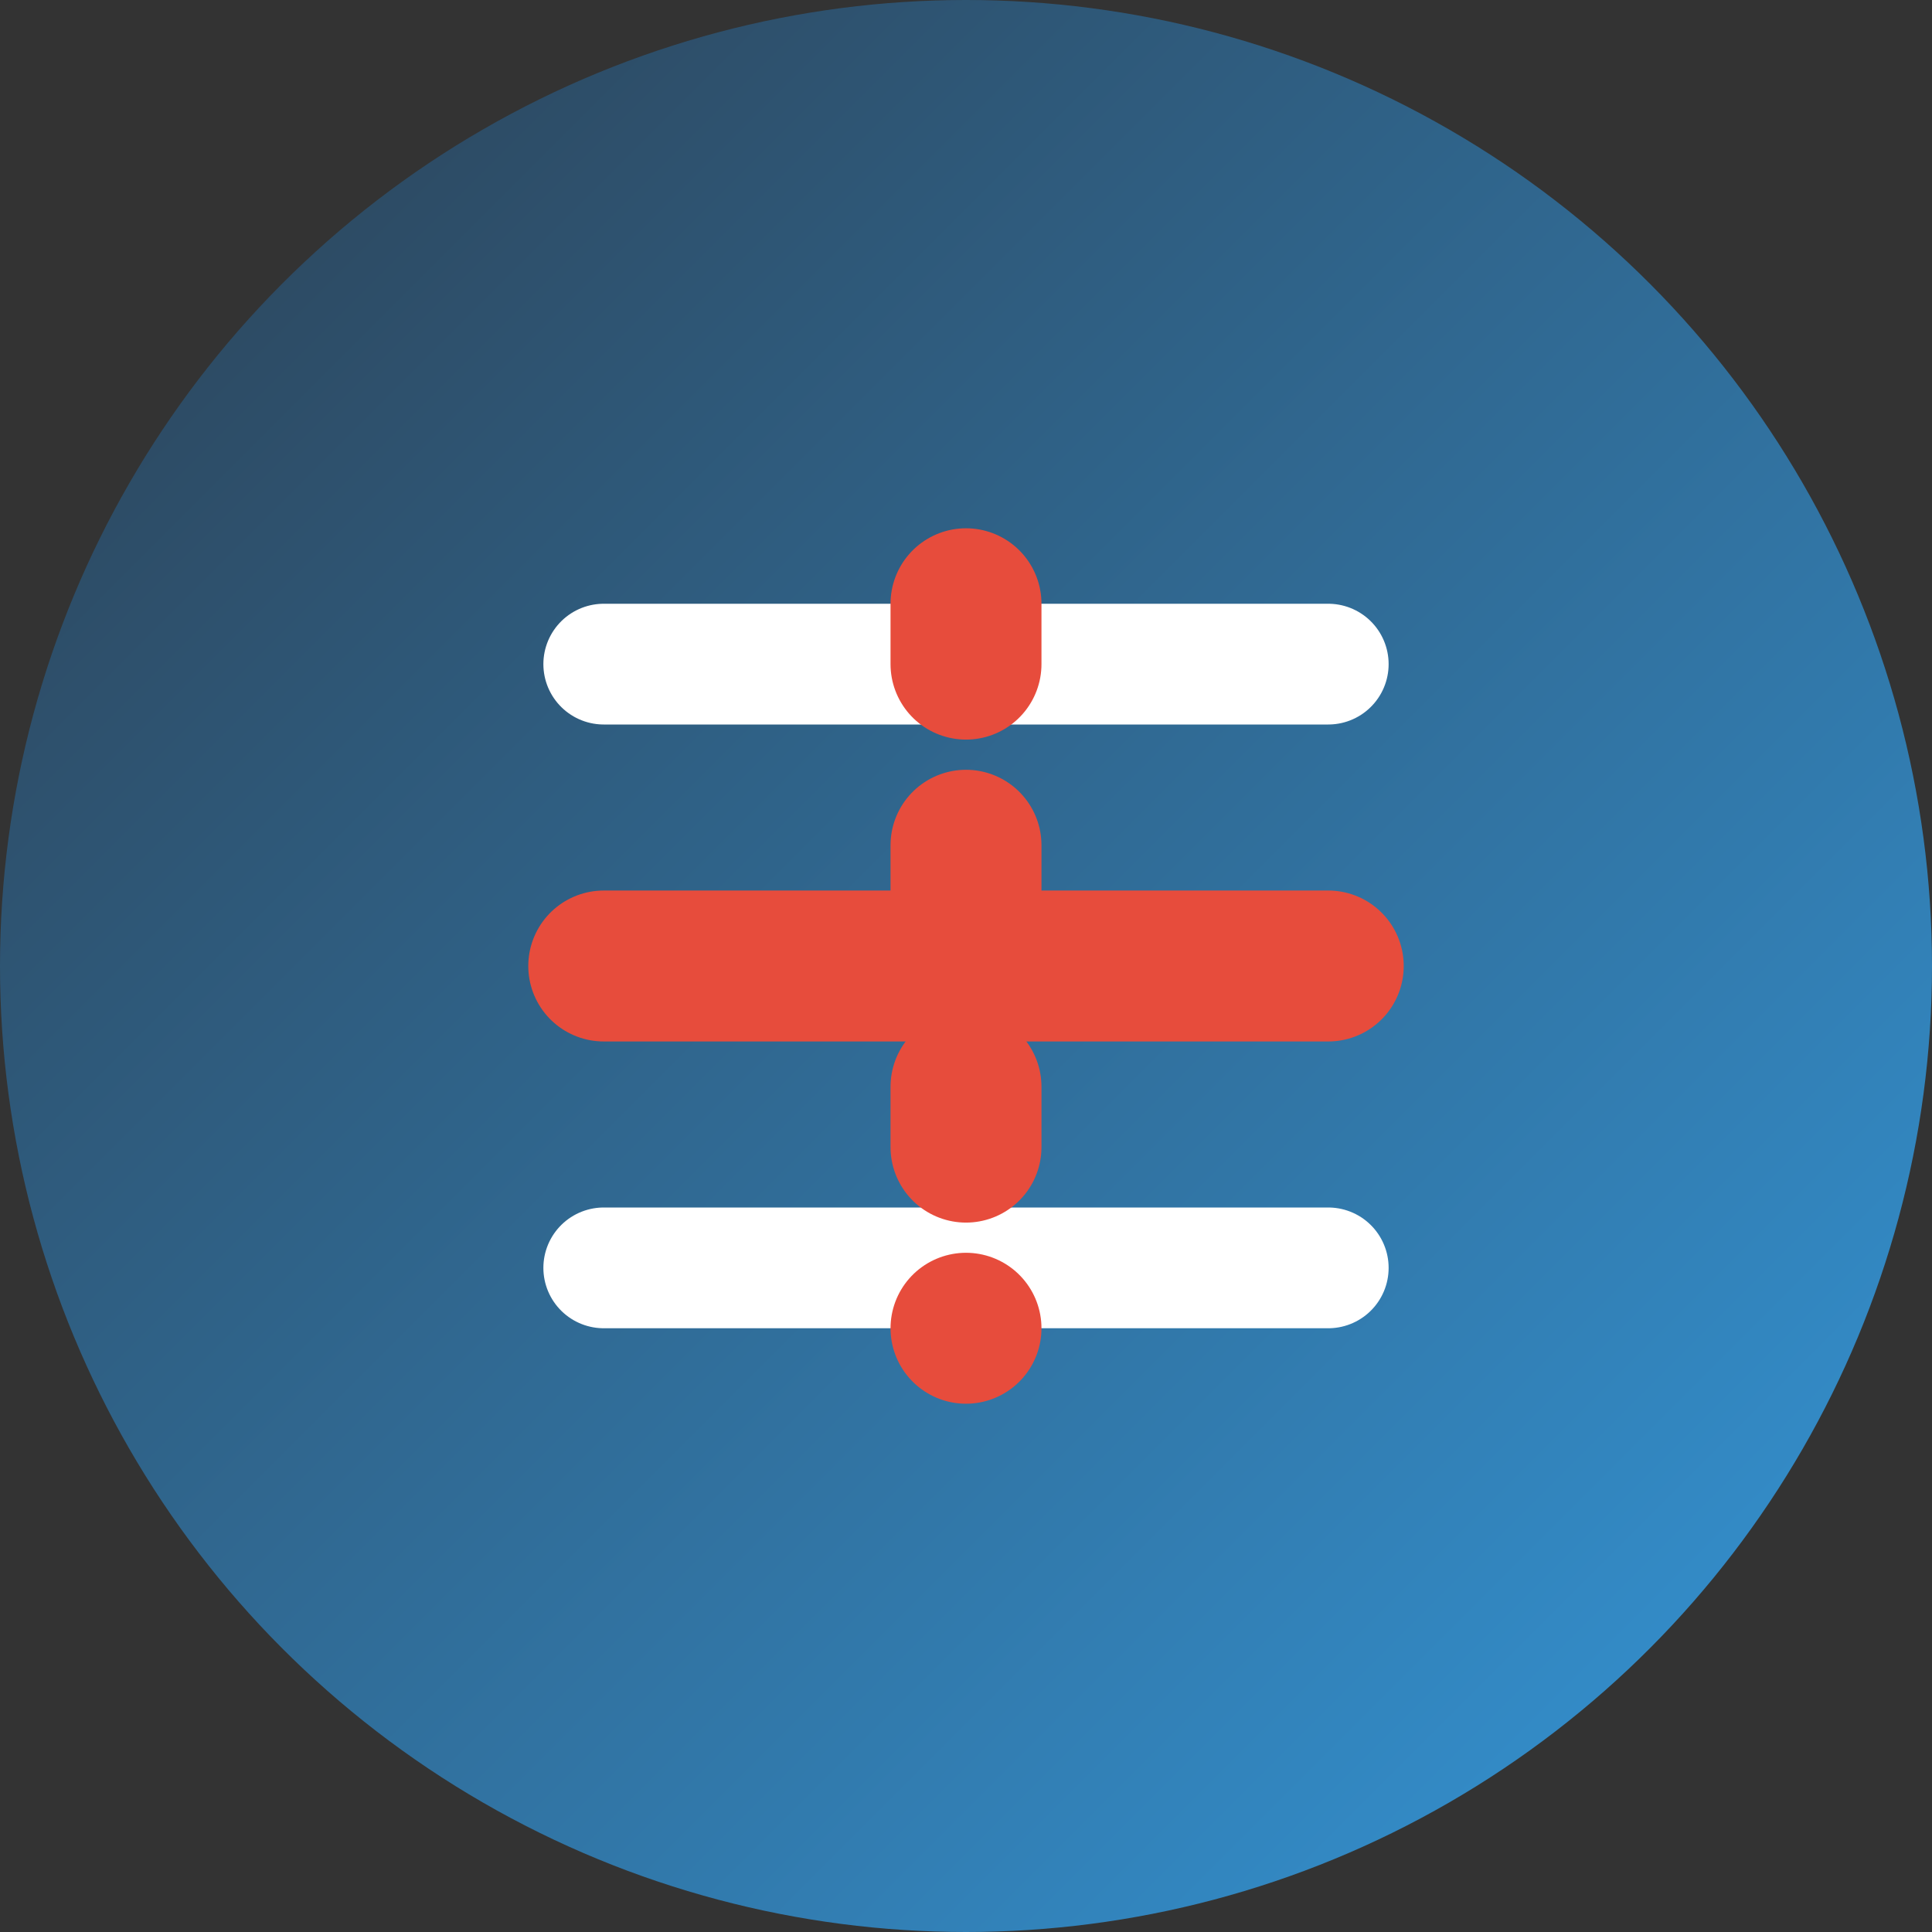
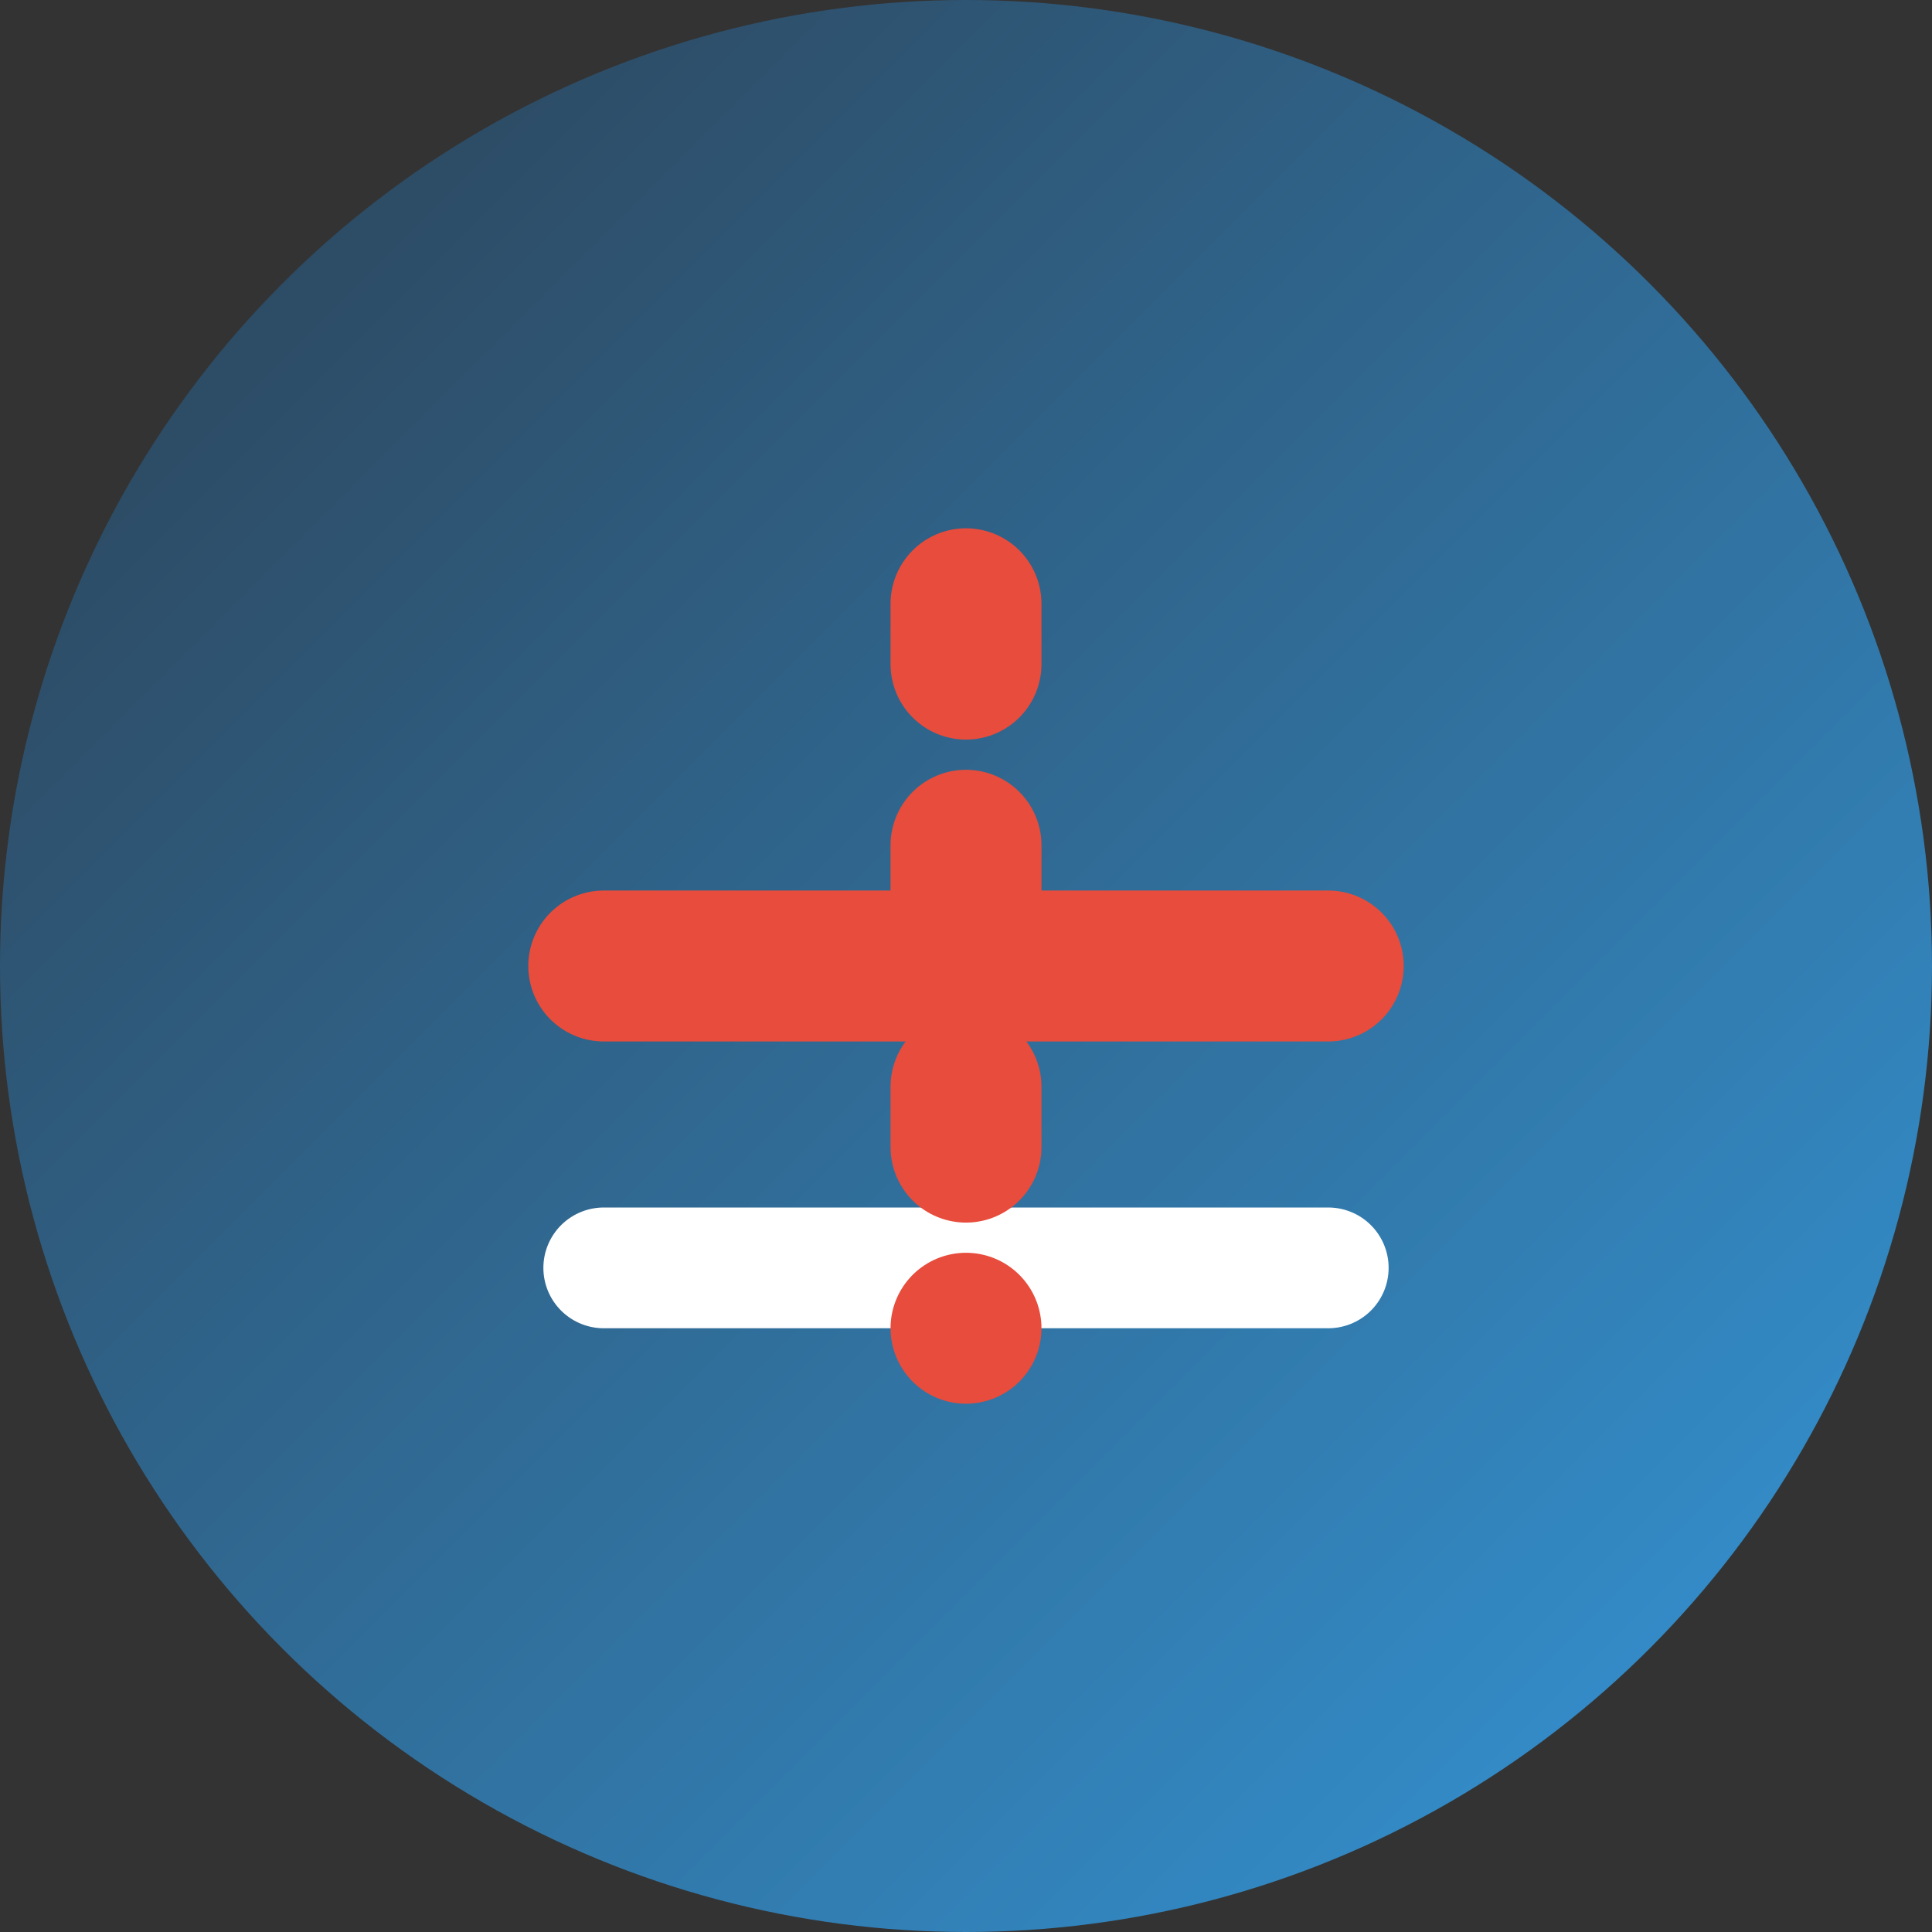
<svg xmlns="http://www.w3.org/2000/svg" width="32px" height="32px" viewBox="0 0 32 32" version="1.1">
  <rect x="0" y="0" width="32" height="32" fill="#333333" stroke="none" />
  <title>AI Clothing Remover</title>
  <defs>
    <linearGradient id="bgGradient" x1="0%" y1="0%" x2="100%" y2="100%">
      <stop offset="0%" stop-color="#2C3E50" />
      <stop offset="100%" stop-color="#3498DB" />
    </linearGradient>
  </defs>
  <g stroke="none" stroke-width="1" fill="none" fill-rule="evenodd">
    <circle fill="url(#bgGradient)" cx="16" cy="16" r="16" />
    <path d="M10,16 L22,16" stroke="#E74C3C" stroke-width="2.5" stroke-linecap="round" />
-     <path d="M10,11 L22,11" stroke="#FFFFFF" stroke-width="2" stroke-linecap="round" />
    <path d="M10,21 L22,21" stroke="#FFFFFF" stroke-width="2" stroke-linecap="round" />
    <path d="M16,10 L16,22" stroke="#E74C3C" stroke-width="2.5" stroke-linecap="round" stroke-dasharray="1 3" />
  </g>
</svg>